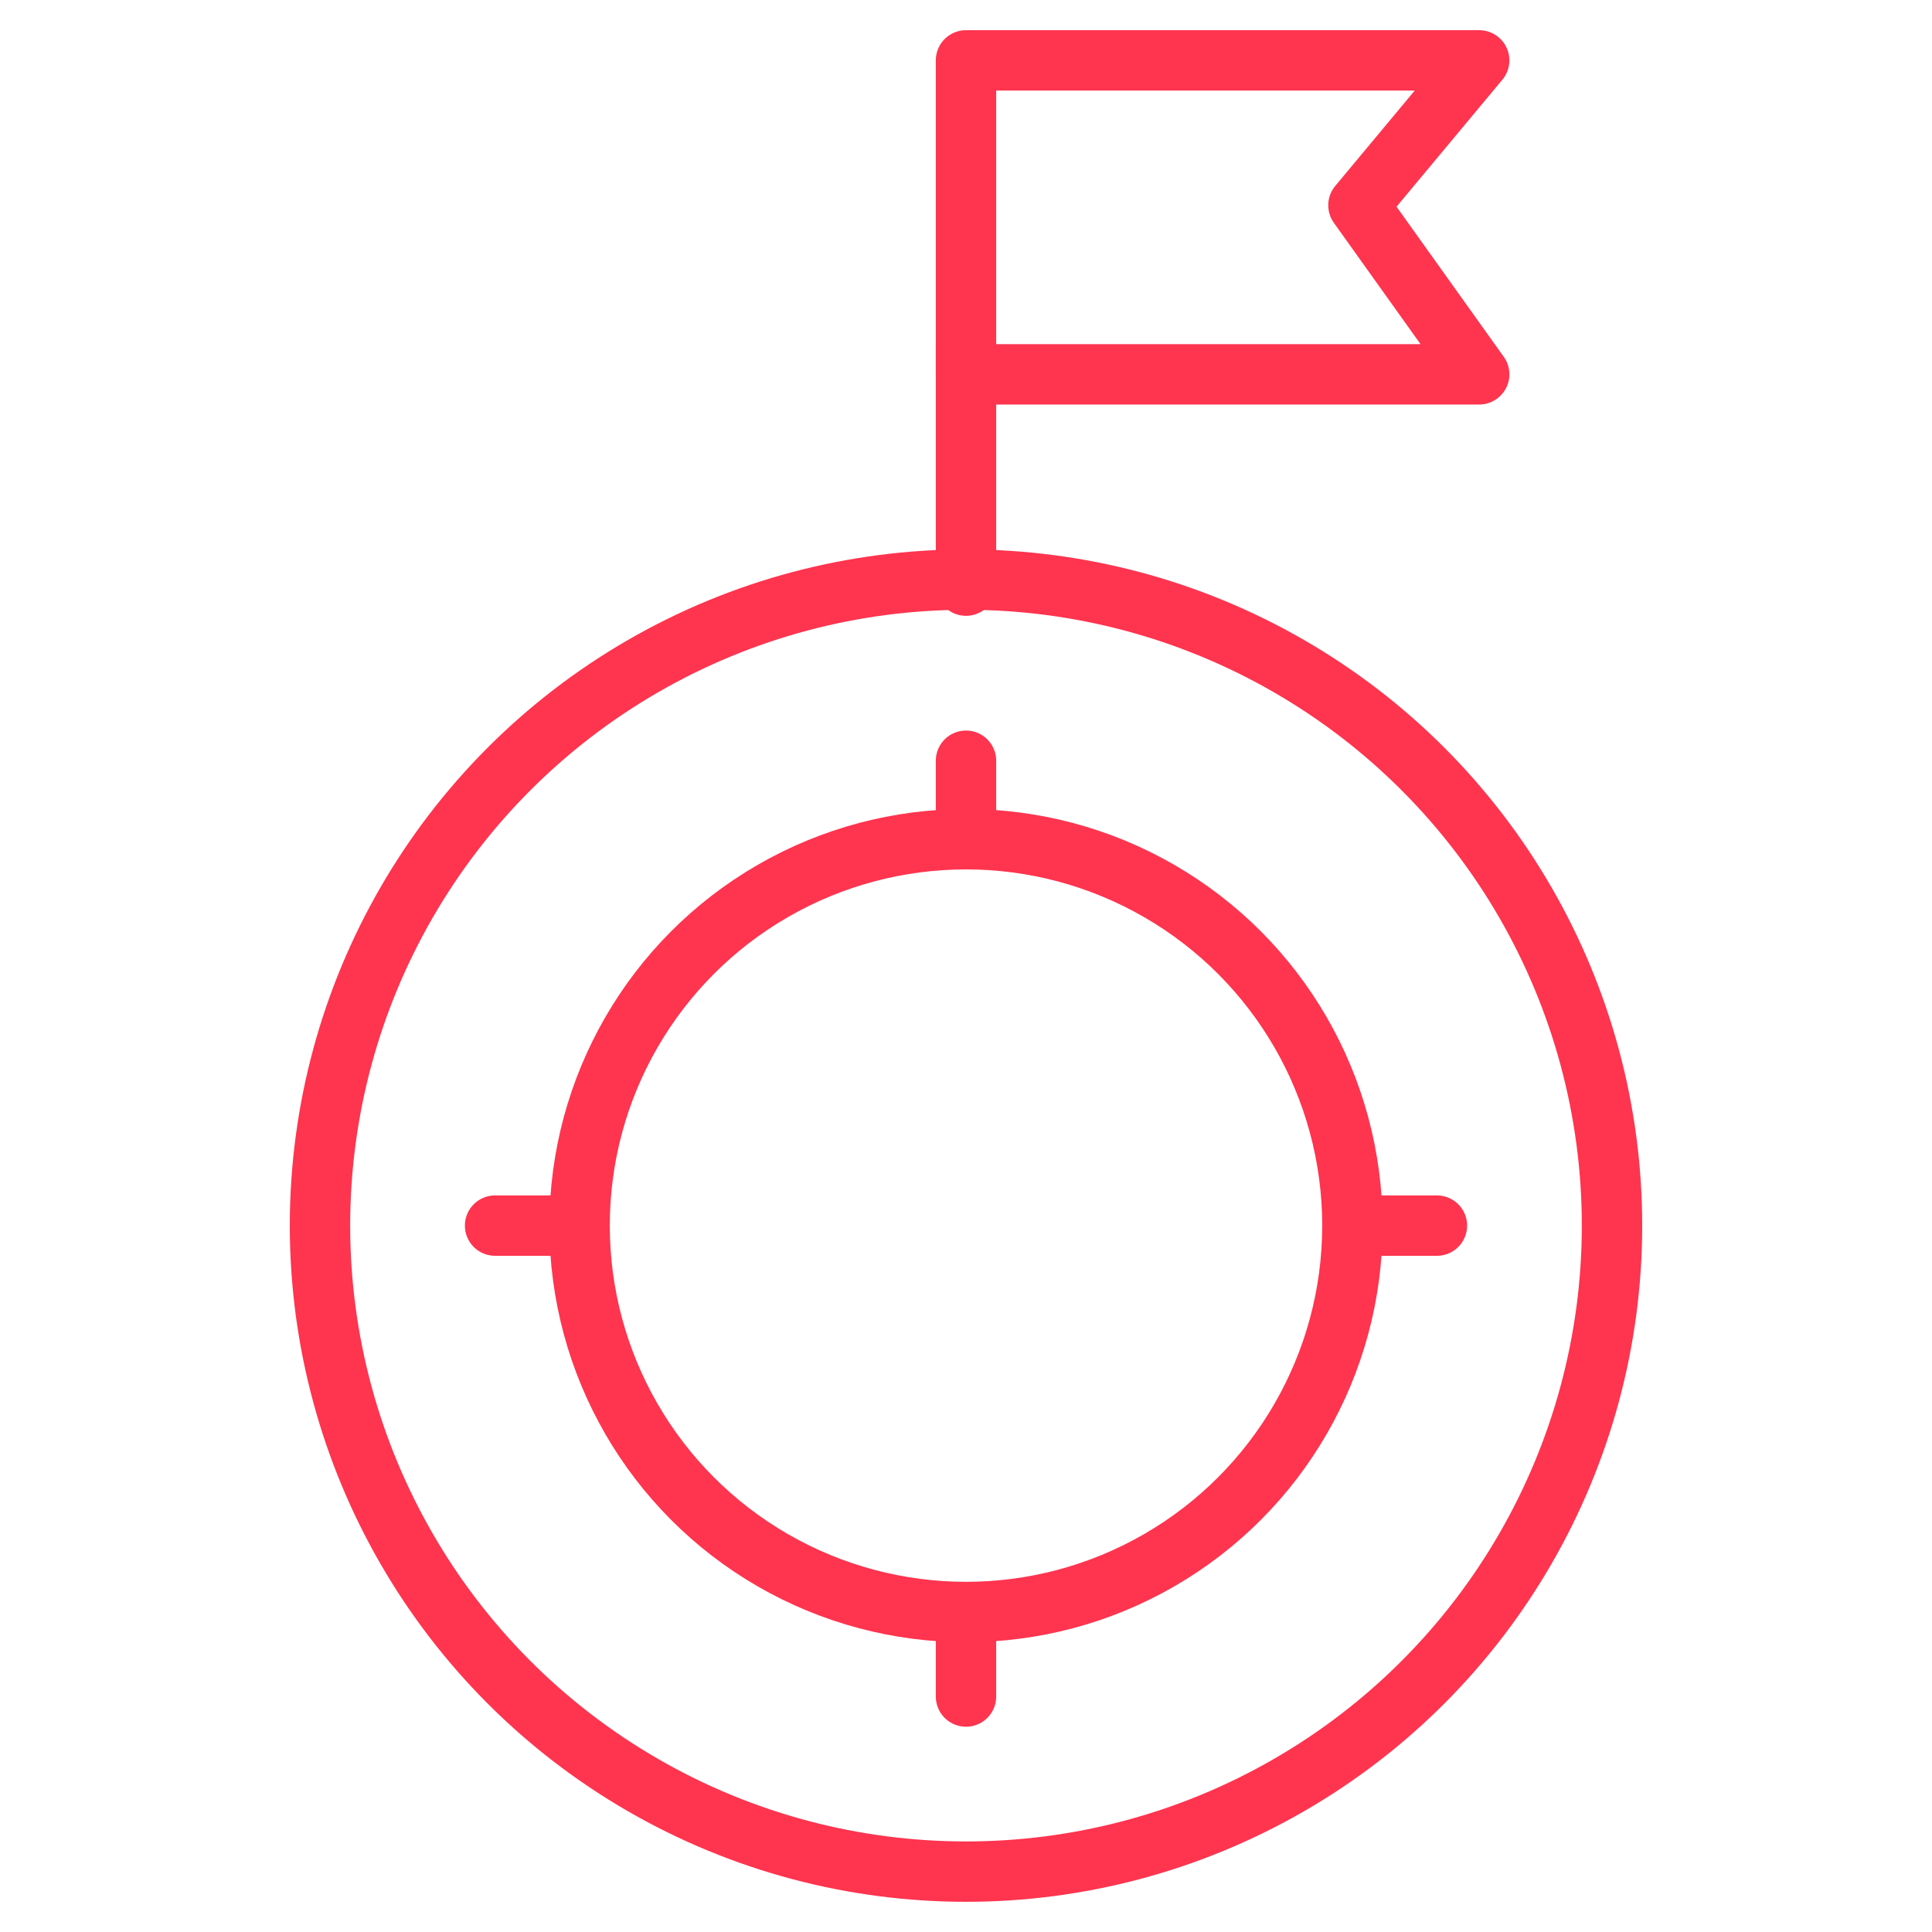
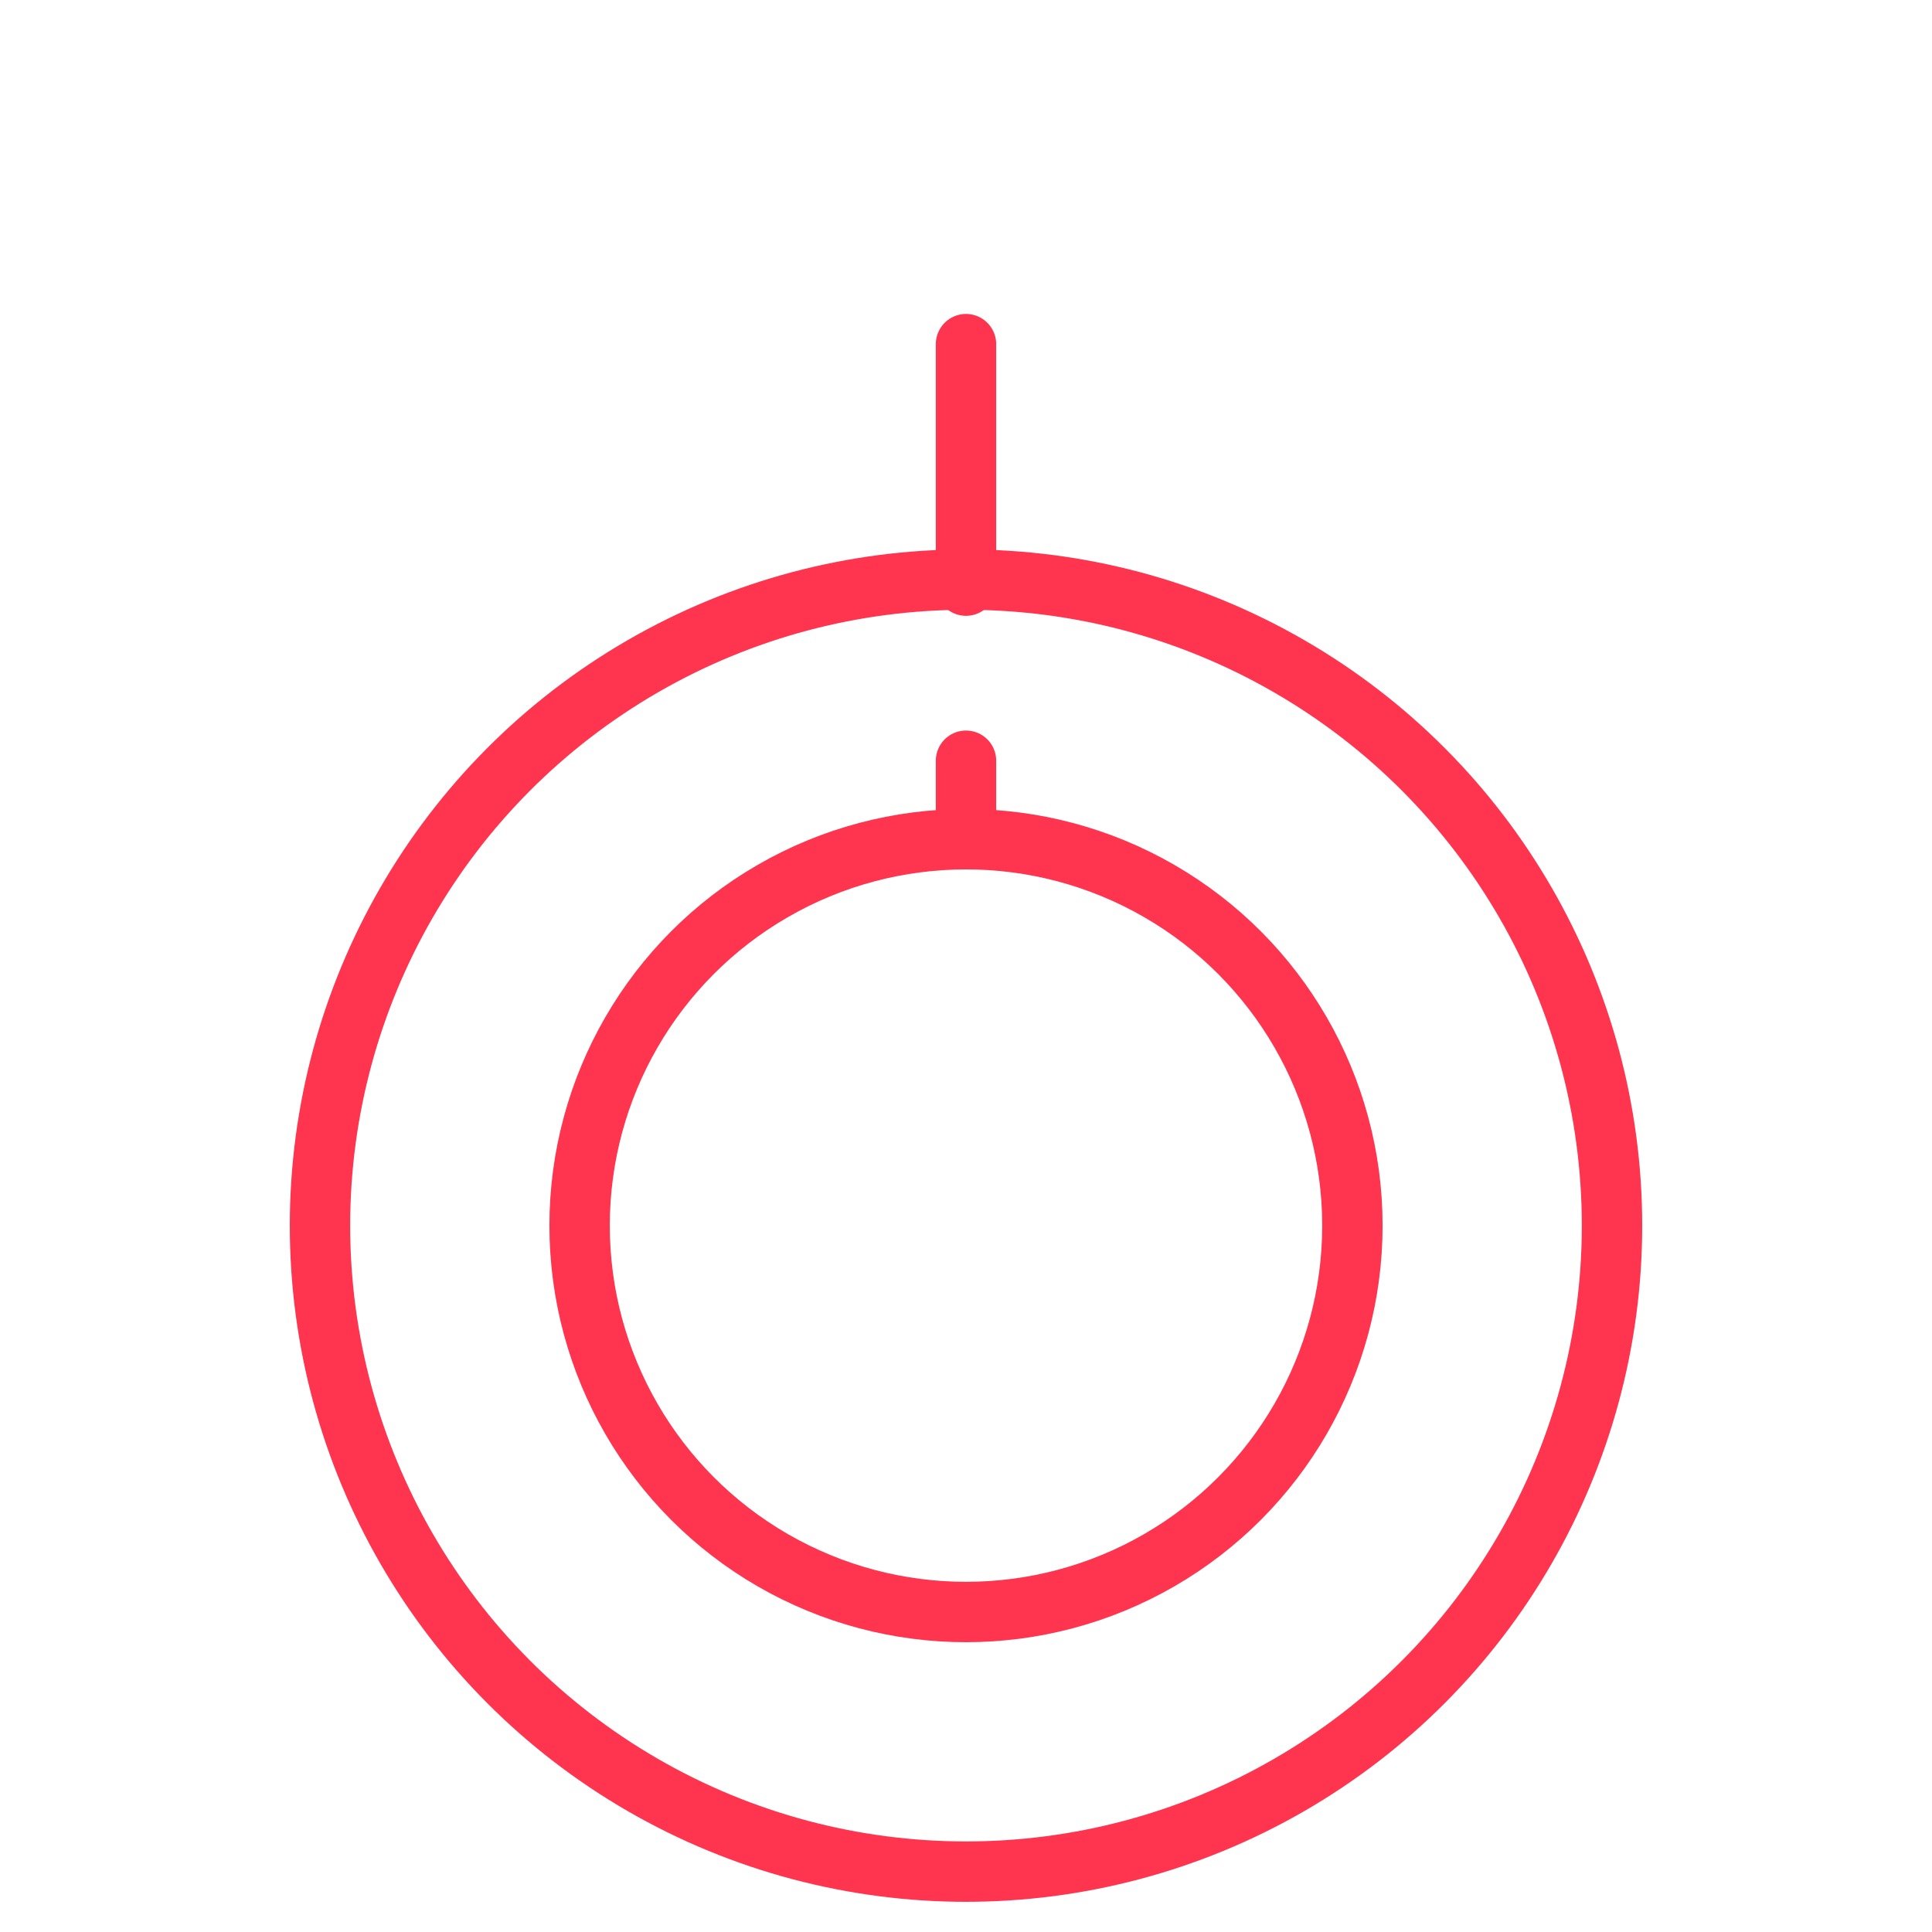
<svg xmlns="http://www.w3.org/2000/svg" version="1.1" id="Layer_1" viewBox="0 0 32 32" style="enable-background:new 0 0 32 32;" xml:space="preserve">
  <style type="text/css">
	.st0{fill:none;stroke:#000000;stroke-linecap:round;stroke-linejoin:round;stroke-miterlimit:10; stroke: #ff344f;}
</style>
  <g>
    <g>
      <line class="st0" x1="16" y1="12.6" x2="16" y2="13.9" />
-       <line class="st0" x1="16" y1="26.8" x2="16" y2="28.1" />
    </g>
    <g>
-       <line class="st0" x1="23.8" y1="20.3" x2="22.4" y2="20.3" />
-       <line class="st0" x1="9.6" y1="20.3" x2="8.2" y2="20.3" />
-     </g>
+       </g>
    <g>
      <circle class="st0" cx="16" cy="20.3" r="10.7" />
      <circle class="st0" cx="16" cy="20.3" r="6.4" />
      <line class="st0" x1="16" y1="9.7" x2="16" y2="5.7" />
-       <polygon class="st0" points="24.5,1 16,1 16,6.2 24.5,6.2 22.5,3.4   " />
    </g>
  </g>
</svg>